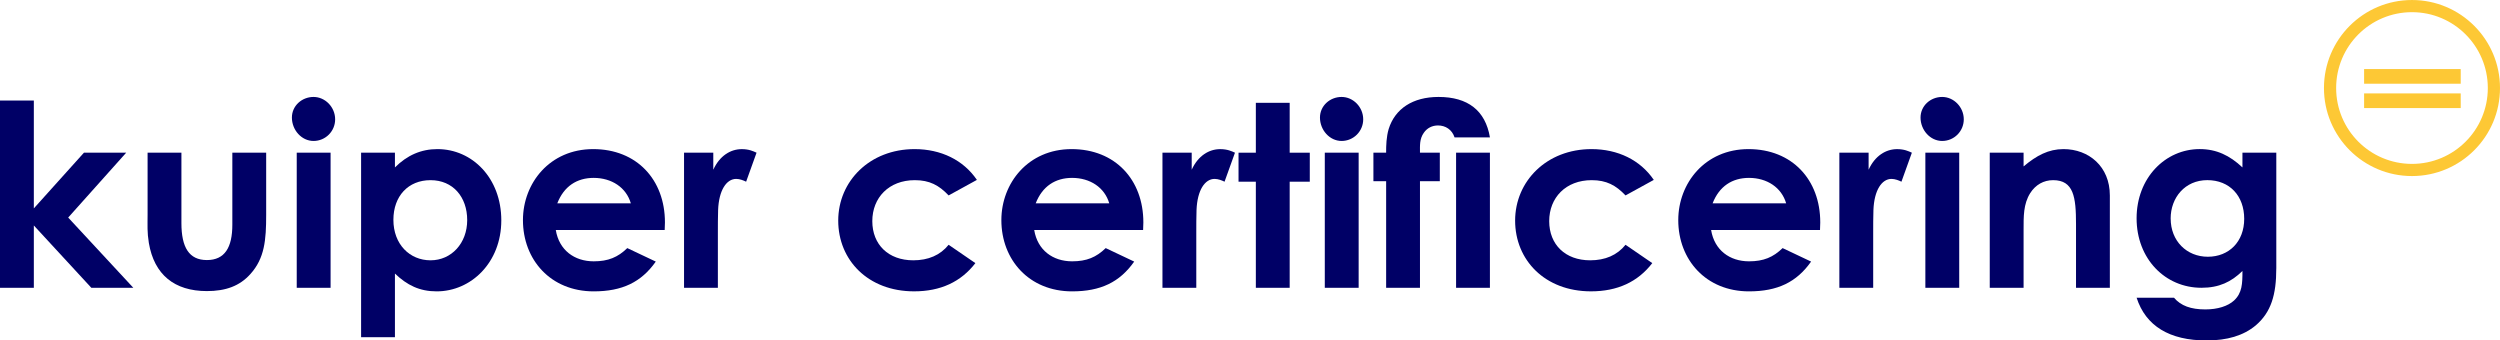
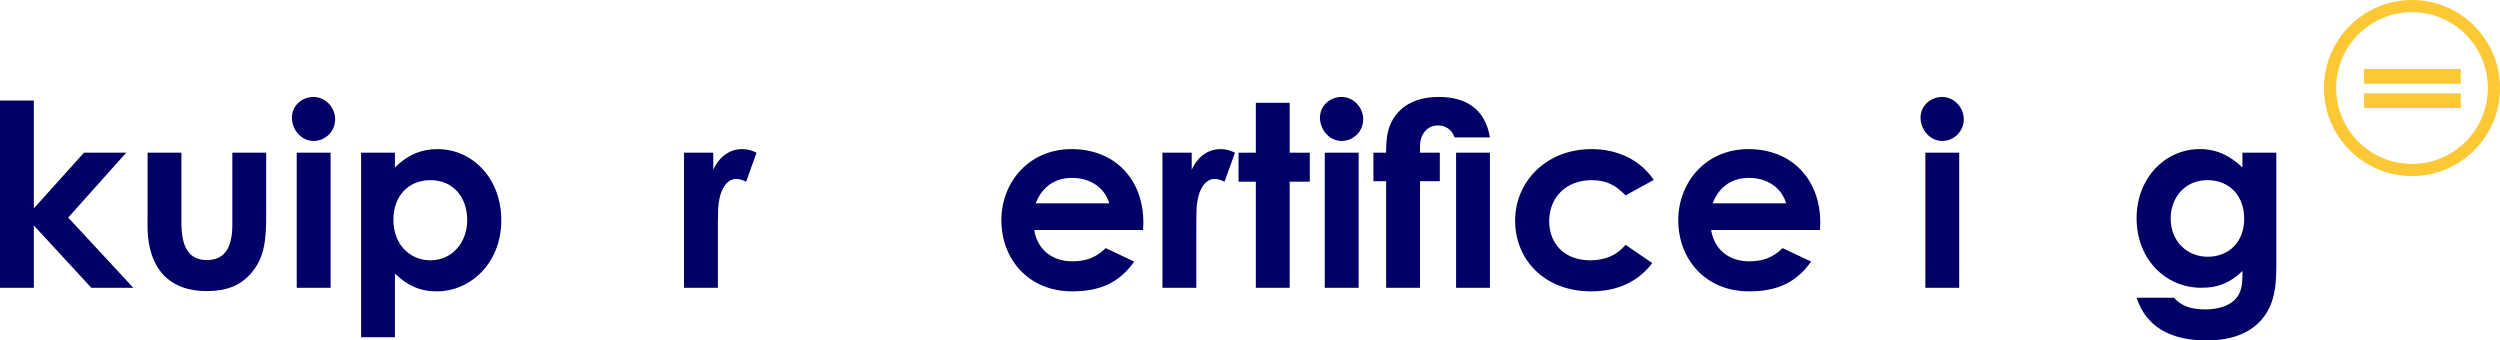
<svg xmlns="http://www.w3.org/2000/svg" id="Layer_1" width="356.1mm" height="48.5mm" viewBox="0 0 1009.42 137.47">
  <path d="m973.88,0c-19.62,0-35.54,15.91-35.54,35.55s15.92,35.53,35.54,35.53,35.54-15.91,35.54-35.53S993.51,0,973.88,0Zm0,66.17c-16.92,0-30.62-13.71-30.62-30.63s13.7-30.63,30.62-30.63,30.62,13.71,30.62,30.63-13.71,30.63-30.62,30.63Z" style="fill:#fdc835;" />
  <rect x="954.55" y="27.88" width="39.01" height="5.92" style="fill:#fdc835;" />
  <rect x="954.55" y="37.71" width="39.01" height="5.92" style="fill:#fdc835;" />
  <path d="m0,40.58h13.66v43.56l20.24-22.5h17.06l-23.43,26.2,26.3,28.36h-16.95l-23.22-25.17v25.17H0V40.58Z" style="fill:#006;" />
  <path d="m59.59,61.64h13.66v28.46c0,9.76,3.08,14.9,10.28,14.9s10.28-5.03,10.28-14.28v-29.08h13.66v25.17c0,10.07-.62,17.47-6.37,23.84-4.32,4.83-9.97,6.88-17.57,6.88-13.15,0-21.27-6.68-23.43-19.42-.72-4.42-.51-6.99-.51-11.51v-24.97Z" style="fill:#006;" />
  <path d="m135.32,48.18c0,4.83-3.9,8.73-8.73,8.73s-8.73-4.42-8.73-9.45c0-4.73,4.01-8.32,8.73-8.32s8.73,4.11,8.73,9.04Zm-15.51,13.46h13.67v54.56h-13.67v-54.56Z" style="fill:#006;" />
  <path d="m159.46,67.6c4.93-4.93,10.58-7.4,17.16-7.4,14.08,0,25.79,11.71,25.79,28.77s-12.23,28.67-26.1,28.67c-6.88,0-11.92-2.47-16.85-7.19v25.69h-13.66V61.64h13.66v5.96Zm-.62,21.16c0,9.86,6.58,16.34,15,16.34s14.8-6.88,14.8-16.23-5.75-16.13-14.8-16.13-15,6.47-15,16.03Z" style="fill:#006;" />
-   <path d="m264.78,105.62c-5.86,8.32-13.56,12.02-25.07,12.02-17.36,0-28.56-12.74-28.56-28.77,0-14.9,10.79-28.67,28.36-28.67s28.97,12.33,28.97,29.59c0,1.23-.1,1.85-.1,3.08h-43.97c1.33,8.12,7.5,12.64,15.31,12.64,5.86,0,9.76-1.64,13.56-5.34l11.51,5.45Zm-10.07-23.53c-1.85-6.37-7.71-10.27-15-10.27-6.78,0-12.02,3.39-14.69,10.27h29.69Z" style="fill:#006;" />
  <path d="m288,68.53c2.57-5.65,6.99-8.32,11.51-8.32,2.88,0,4.62.82,5.96,1.44l-4.21,11.71c-1.03-.51-2.57-1.13-4.01-1.13-3.9,0-6.99,4.52-7.3,12.53-.1,2.98-.1,6.37-.1,9.35v22.09h-13.66v-54.56h11.81v6.88Z" style="fill:#006;" />
-   <path d="m393.83,106.23c-5.86,7.6-14.08,11.4-24.76,11.4-18.6,0-30.62-12.64-30.62-28.56s12.74-28.87,30.82-28.87c10.68,0,19.73,4.42,25.17,12.43l-11.41,6.27c-3.9-4.11-7.7-6.16-13.66-6.16-10.48,0-17.16,7.09-17.16,16.54s6.47,15.82,16.54,15.82c6.06,0,10.89-2.06,14.28-6.27l10.79,7.4Z" style="fill:#006;" />
  <path d="m457.95,105.62c-5.86,8.32-13.56,12.02-25.07,12.02-17.36,0-28.56-12.74-28.56-28.77,0-14.9,10.79-28.67,28.36-28.67s28.97,12.33,28.97,29.59c0,1.23-.1,1.85-.1,3.08h-43.97c1.33,8.12,7.5,12.64,15.31,12.64,5.86,0,9.76-1.64,13.56-5.34l11.51,5.45Zm-10.07-23.53c-1.85-6.37-7.71-10.27-15-10.27-6.78,0-12.02,3.39-14.69,10.27h29.69Z" style="fill:#006;" />
  <path d="m481.17,68.53c2.57-5.65,6.99-8.32,11.51-8.32,2.88,0,4.62.82,5.96,1.44l-4.21,11.71c-1.03-.51-2.57-1.13-4.01-1.13-3.9,0-6.99,4.52-7.3,12.53-.1,2.98-.1,6.37-.1,9.35v22.09h-13.66v-54.56h11.81v6.88Z" style="fill:#006;" />
  <path d="m507.07,41.51h13.66v20.14h8.12v11.71h-8.12v42.84h-13.66v-42.84h-6.99v-11.71h6.99v-20.14Z" style="fill:#006;" />
  <path d="m550.42,48.18c0,4.83-3.9,8.73-8.73,8.73s-8.73-4.42-8.73-9.45c0-4.73,4.01-8.32,8.73-8.32s8.73,4.11,8.73,9.04Zm-15.51,13.46h13.67v54.56h-13.67v-54.56Z" style="fill:#006;" />
  <path d="m554.53,61.64h5.14c0-2.98.1-6.37,1.03-9.55,2.57-8.22,9.76-12.95,20.14-12.95,11.82,0,18.91,5.45,20.75,16.34h-14.28c-1.03-3.18-3.7-4.83-6.68-4.83-2.36,0-4.42,1.03-5.75,2.98-1.75,2.47-1.54,5.14-1.54,8.01h8.01v11.51h-8.01v43.05h-13.66v-43.05h-5.14v-11.51Zm33.39,0h13.66v54.56h-13.66v-54.56Z" style="fill:#006;" />
  <path d="m667.14,106.23c-5.86,7.6-14.08,11.4-24.76,11.4-18.6,0-30.62-12.64-30.62-28.56s12.74-28.87,30.82-28.87c10.68,0,19.73,4.42,25.17,12.43l-11.41,6.27c-3.9-4.11-7.7-6.16-13.66-6.16-10.48,0-17.16,7.09-17.16,16.54s6.47,15.82,16.54,15.82c6.06,0,10.89-2.06,14.28-6.27l10.79,7.4Z" style="fill:#006;" />
  <path d="m731.26,105.62c-5.86,8.32-13.56,12.02-25.07,12.02-17.36,0-28.56-12.74-28.56-28.77,0-14.9,10.79-28.67,28.36-28.67s28.97,12.33,28.97,29.59c0,1.23-.1,1.85-.1,3.08h-43.97c1.33,8.12,7.5,12.64,15.31,12.64,5.86,0,9.76-1.64,13.56-5.34l11.51,5.45Zm-10.07-23.53c-1.85-6.37-7.71-10.27-15-10.27-6.78,0-12.02,3.39-14.69,10.27h29.69Z" style="fill:#006;" />
-   <path d="m754.48,68.53c2.57-5.65,6.99-8.32,11.51-8.32,2.88,0,4.62.82,5.96,1.44l-4.21,11.71c-1.03-.51-2.57-1.13-4.01-1.13-3.9,0-6.99,4.52-7.3,12.53-.1,2.98-.1,6.37-.1,9.35v22.09h-13.66v-54.56h11.81v6.88Z" style="fill:#006;" />
  <path d="m792.91,48.18c0,4.83-3.9,8.73-8.73,8.73s-8.73-4.42-8.73-9.45c0-4.73,4.01-8.32,8.73-8.32s8.73,4.11,8.73,9.04Zm-15.51,13.46h13.67v54.56h-13.67v-54.56Z" style="fill:#006;" />
-   <path d="m817.06,67.19c5.24-4.42,10.07-6.99,16.13-6.99,10.17,0,18.7,6.99,18.7,18.7v37.3h-13.66v-25.79c0-10.79-.93-17.67-9.25-17.67-3.8,0-7.09,1.85-9.25,5.24-2.77,4.42-2.67,9.35-2.67,15v23.22h-13.66v-54.56h13.66v5.55Z" style="fill:#006;" />
  <path d="m919.09,108.39c0,10.58-2.06,17.67-8.32,23.01-4.93,4.11-11.51,6.06-19.83,6.06-15,0-24.56-5.86-28.25-17.26h15.1c2.77,3.29,6.88,4.73,12.64,4.73,5.03,0,9.14-1.34,11.61-3.6,3.29-3.08,3.39-6.78,3.39-11.92-4.52,4.42-9.45,6.78-16.54,6.78-14.69,0-26.2-11.71-26.2-28.05s11.61-27.95,25.48-27.95c6.78,0,12.12,2.57,17.26,7.4v-5.96h13.67v46.75Zm-42.64-20.14c0,9.04,6.47,15.41,15,15.41s14.69-6.06,14.69-15.31-5.86-15.62-14.9-15.62-14.8,7.09-14.8,15.51Z" style="fill:#006;" />
</svg>